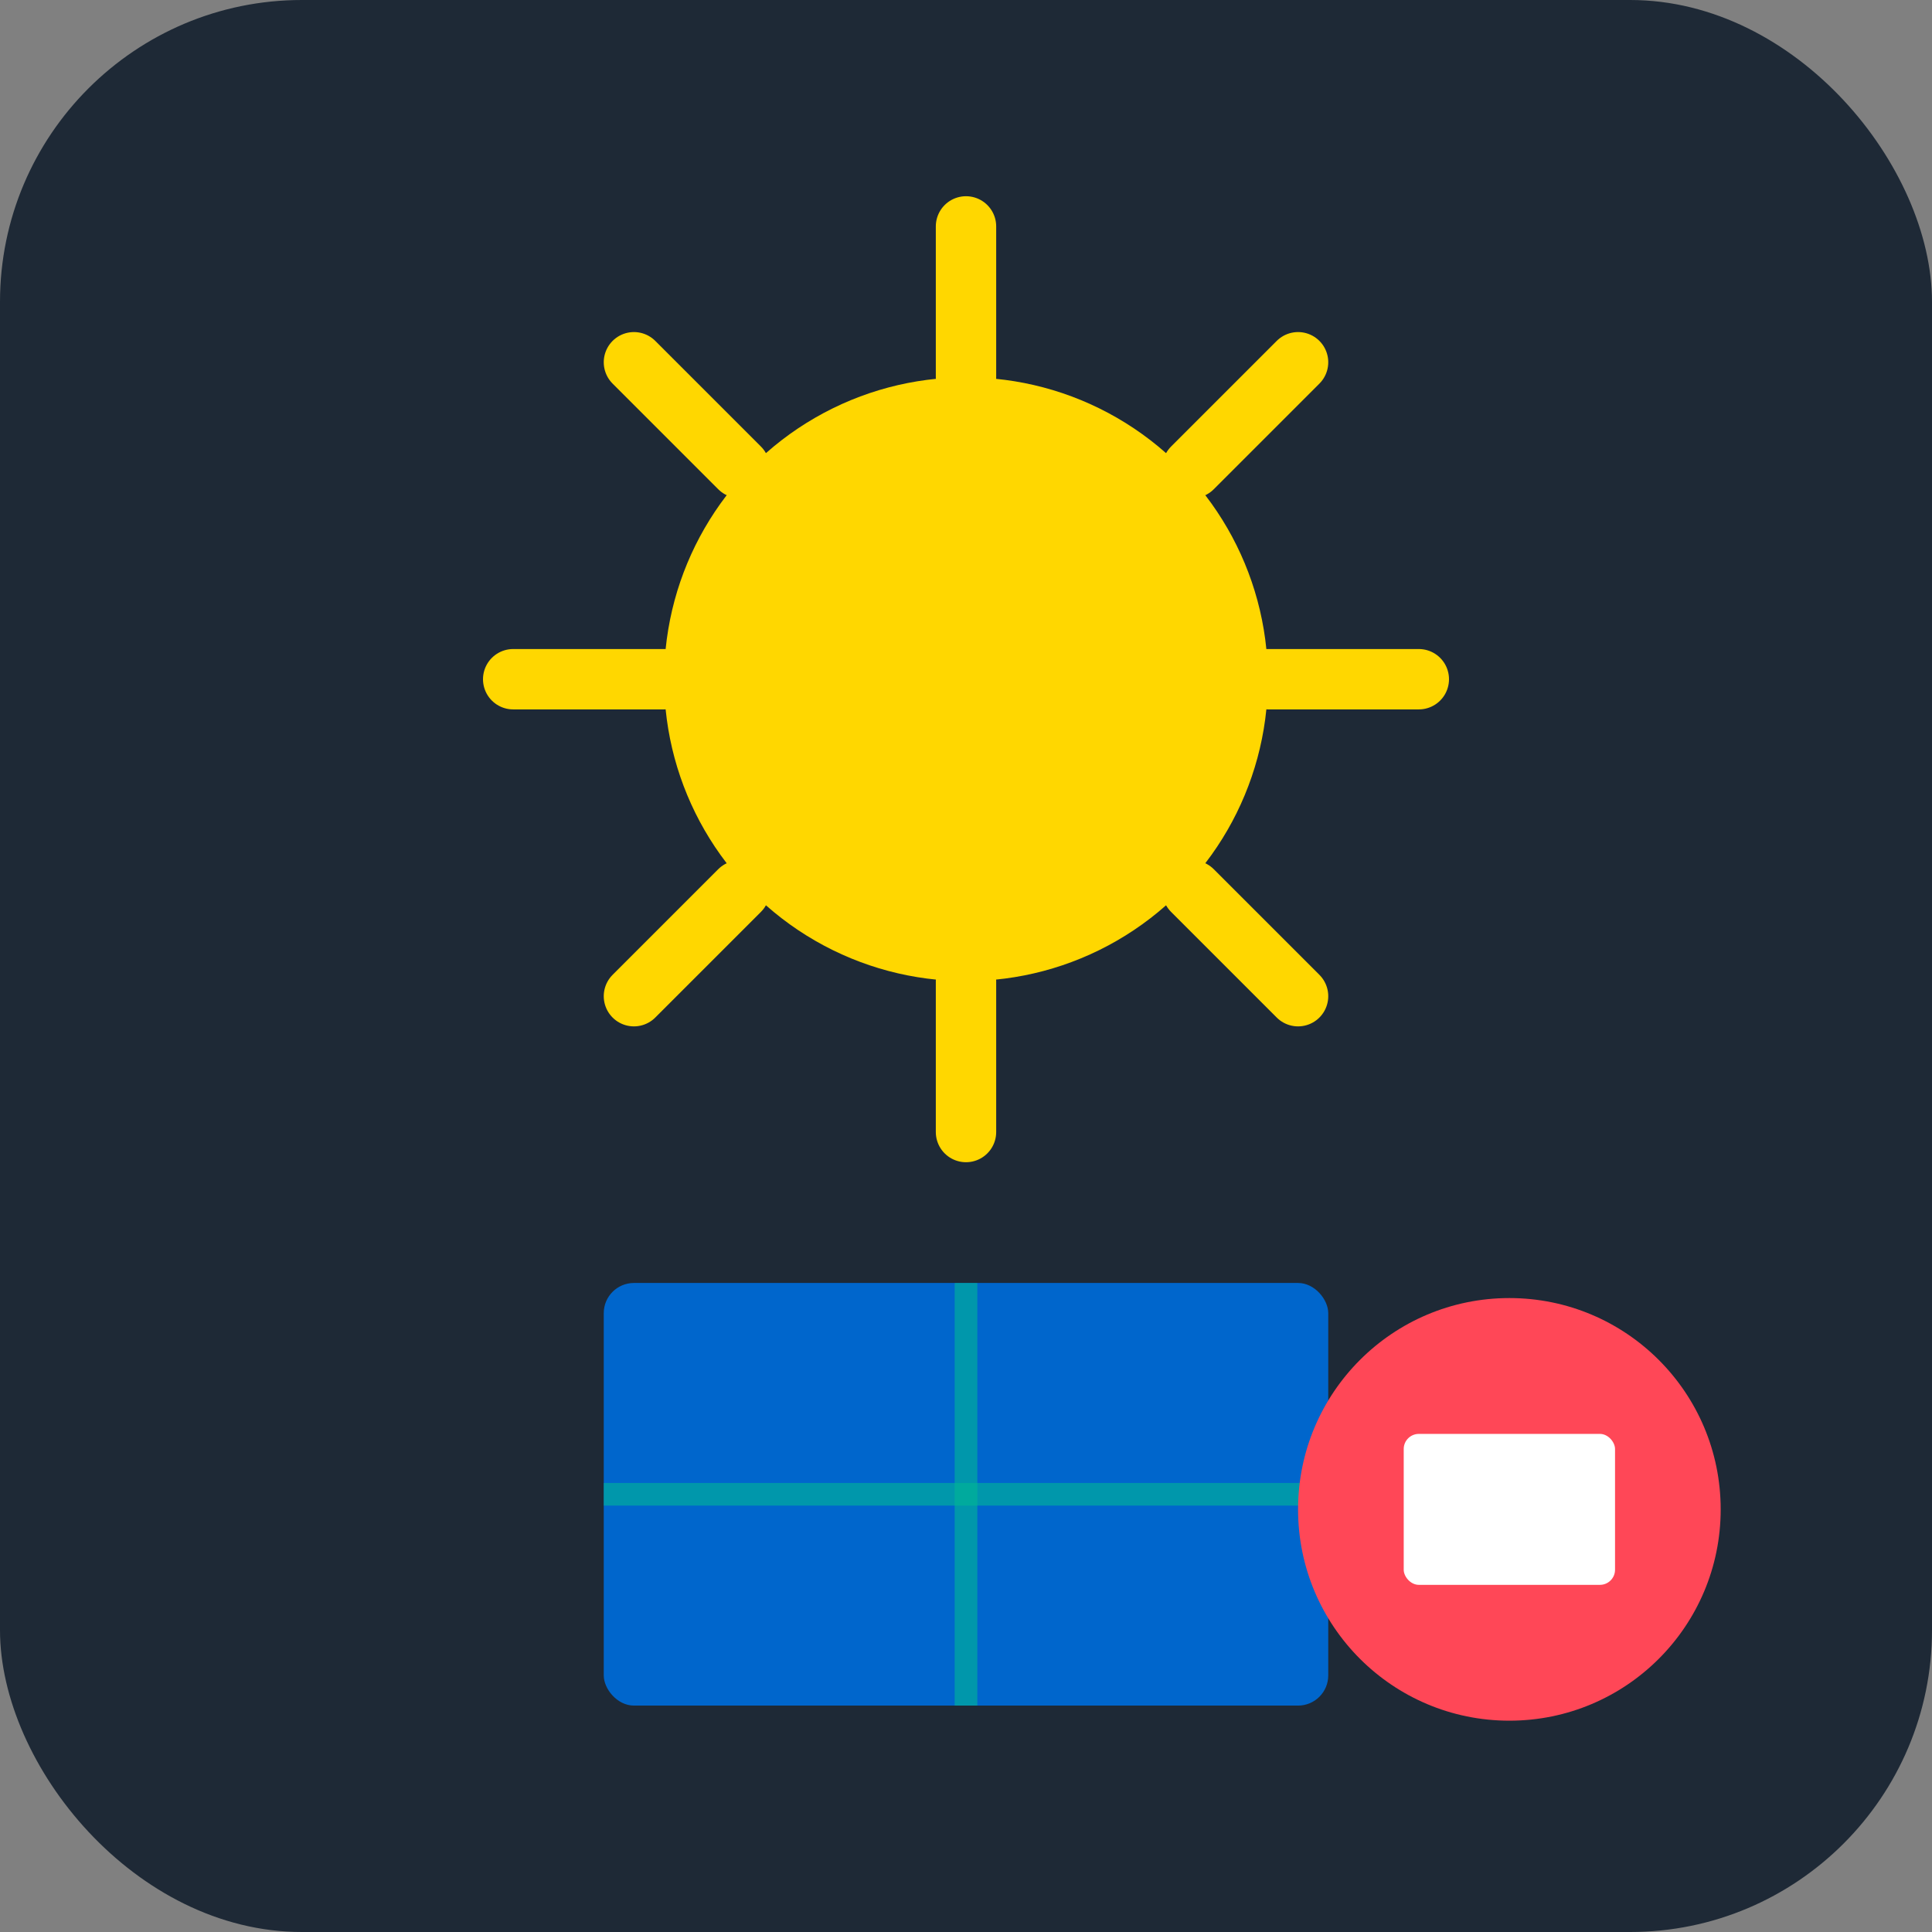
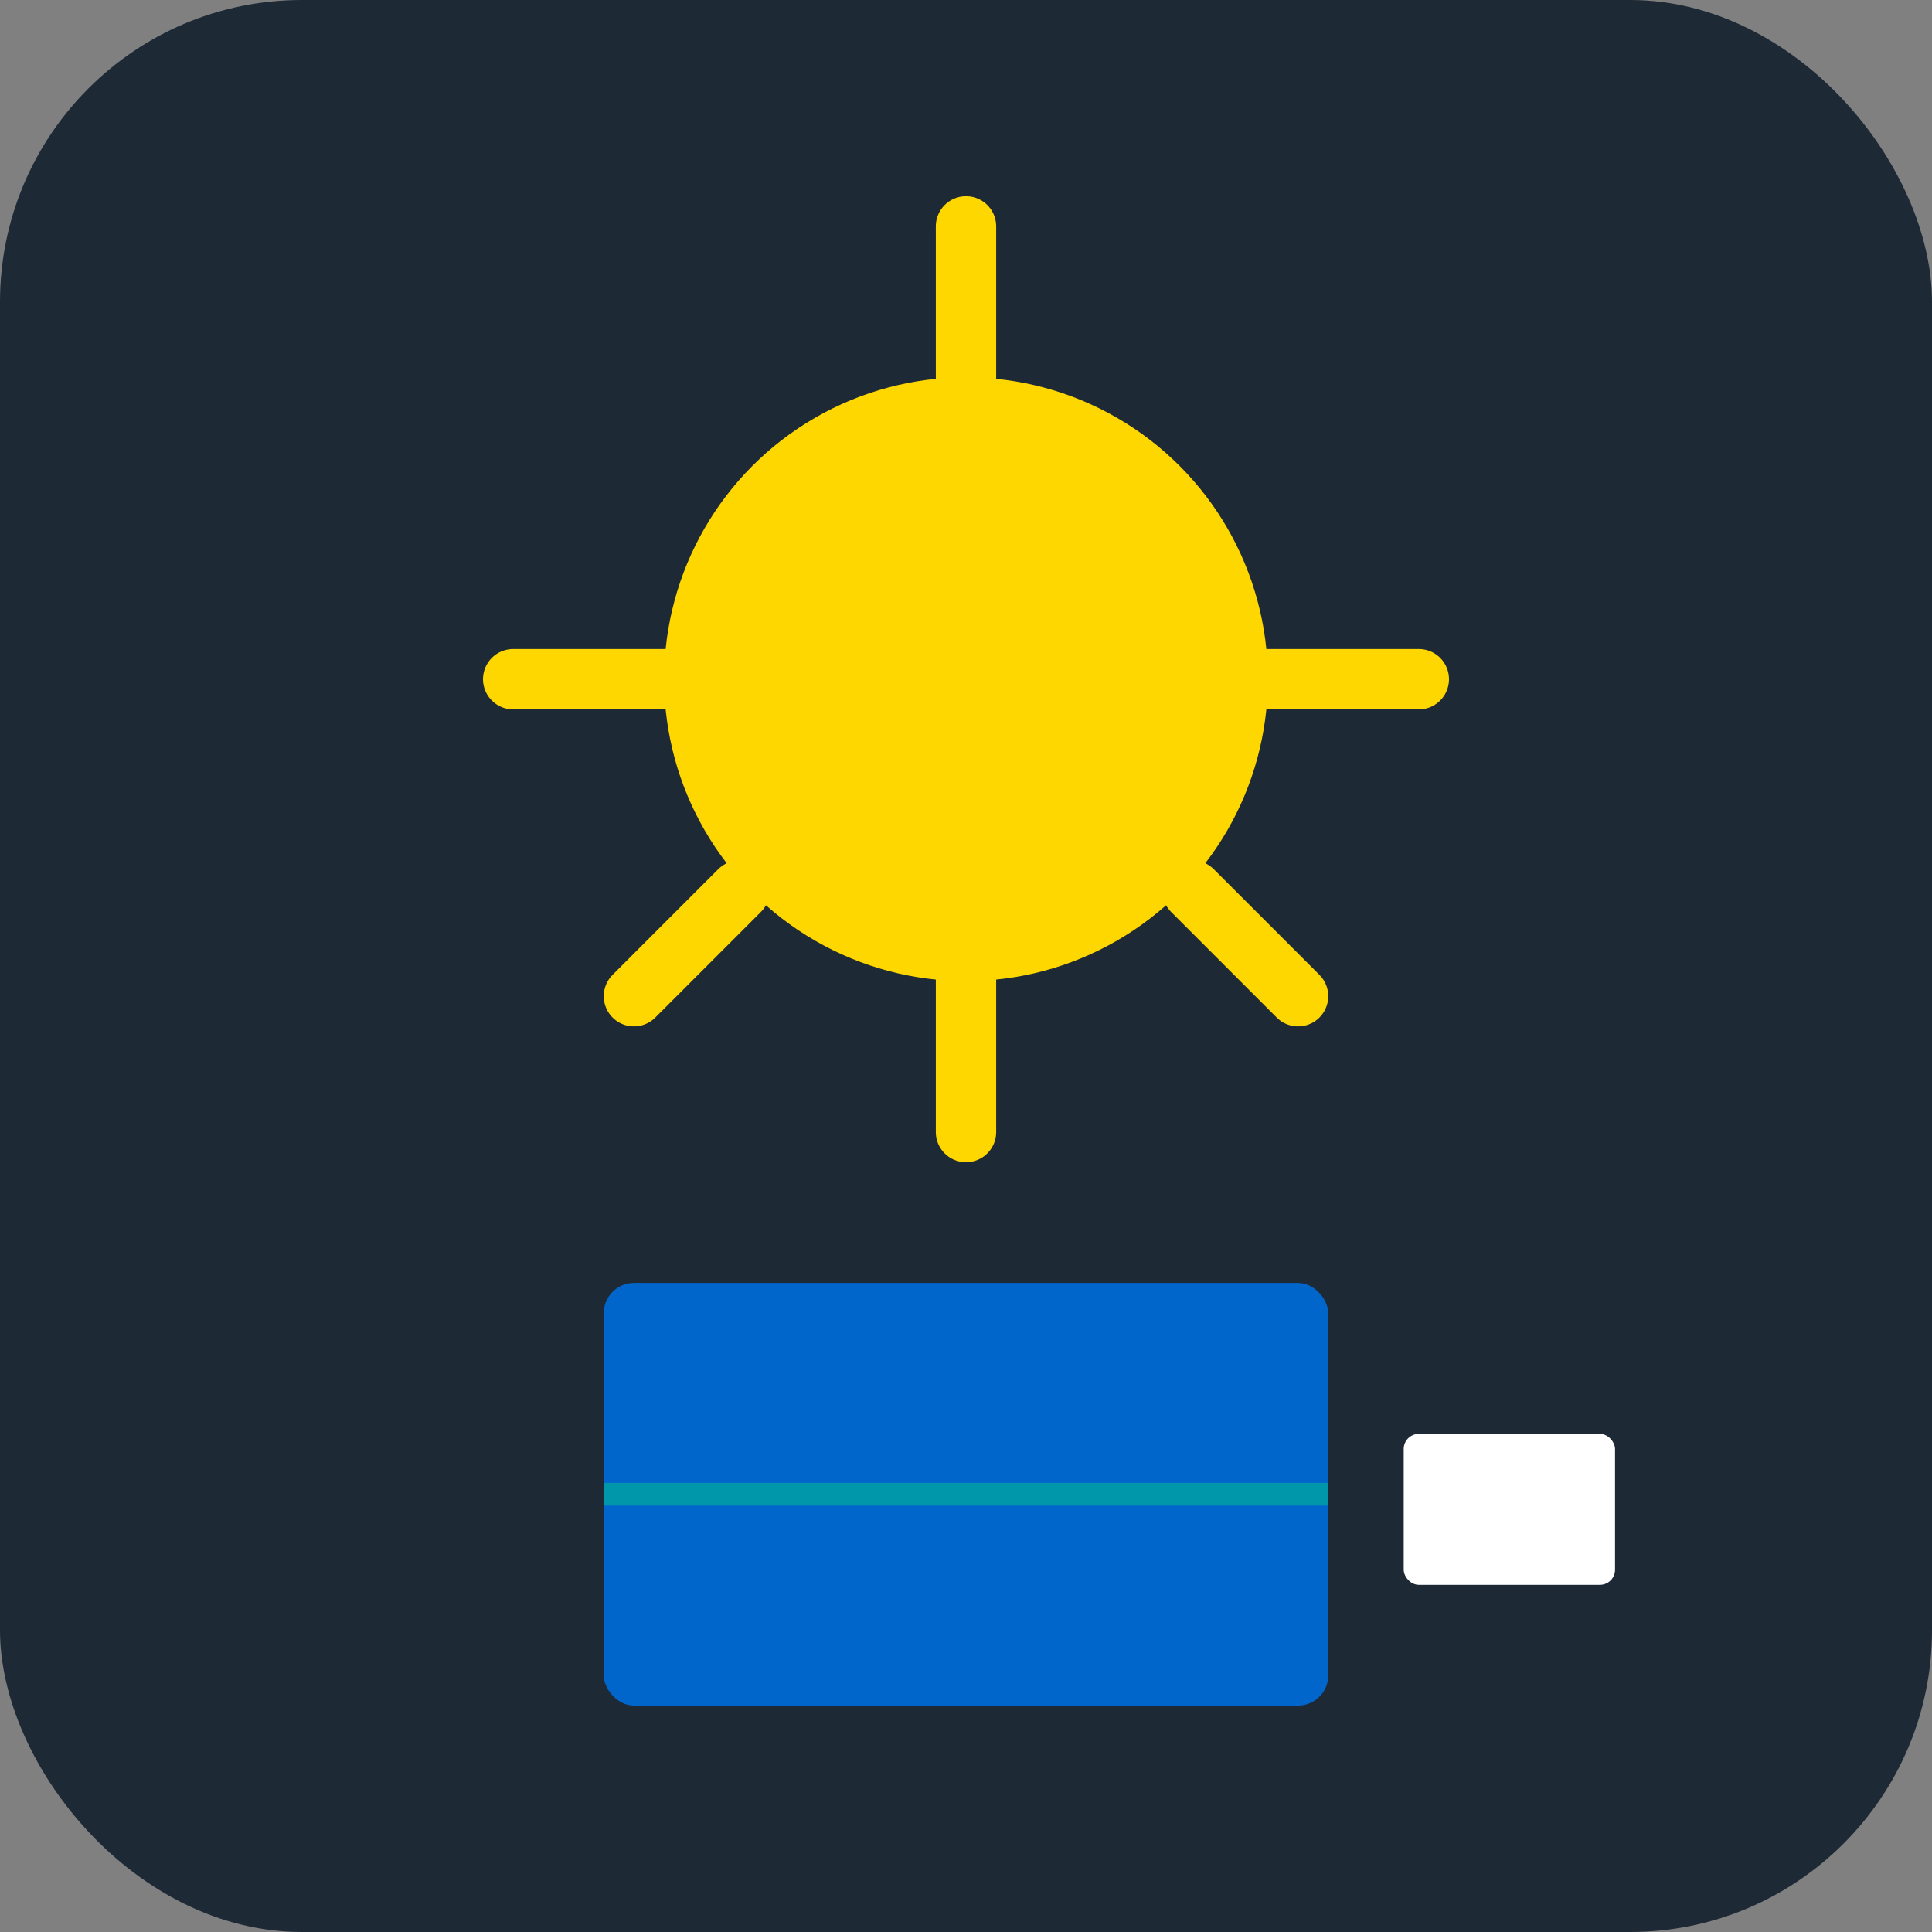
<svg xmlns="http://www.w3.org/2000/svg" viewBox="0 0 128 128">
  <rect x="0" y="0" width="128" height="128" fill="#808080" stroke="none" />
  <rect width="128" height="128" rx="20" fill="#1e2936" />
  <circle cx="64" cy="45" r="20" fill="#ffd700" />
  <line x1="64" y1="15" x2="64" y2="25" stroke="#ffd700" stroke-width="4" stroke-linecap="round" />
  <line x1="64" y1="65" x2="64" y2="75" stroke="#ffd700" stroke-width="4" stroke-linecap="round" />
  <line x1="94" y1="45" x2="84" y2="45" stroke="#ffd700" stroke-width="4" stroke-linecap="round" />
  <line x1="44" y1="45" x2="34" y2="45" stroke="#ffd700" stroke-width="4" stroke-linecap="round" />
-   <line x1="86" y1="24" x2="79" y2="31" stroke="#ffd700" stroke-width="4" stroke-linecap="round" />
  <line x1="49" y1="59" x2="42" y2="66" stroke="#ffd700" stroke-width="4" stroke-linecap="round" />
  <line x1="86" y1="66" x2="79" y2="59" stroke="#ffd700" stroke-width="4" stroke-linecap="round" />
-   <line x1="49" y1="31" x2="42" y2="24" stroke="#ffd700" stroke-width="4" stroke-linecap="round" />
  <rect x="40" y="85" width="48" height="28" fill="#0066cc" rx="2" />
  <line x1="40" y1="99" x2="88" y2="99" stroke="#00b894" stroke-width="1.5" opacity="0.6" />
-   <line x1="64" y1="85" x2="64" y2="113" stroke="#00b894" stroke-width="1.5" opacity="0.6" />
-   <circle cx="100" cy="100" r="14" fill="#ff4757" />
  <rect x="93" y="95" width="14" height="10" fill="white" rx="1" />
</svg>